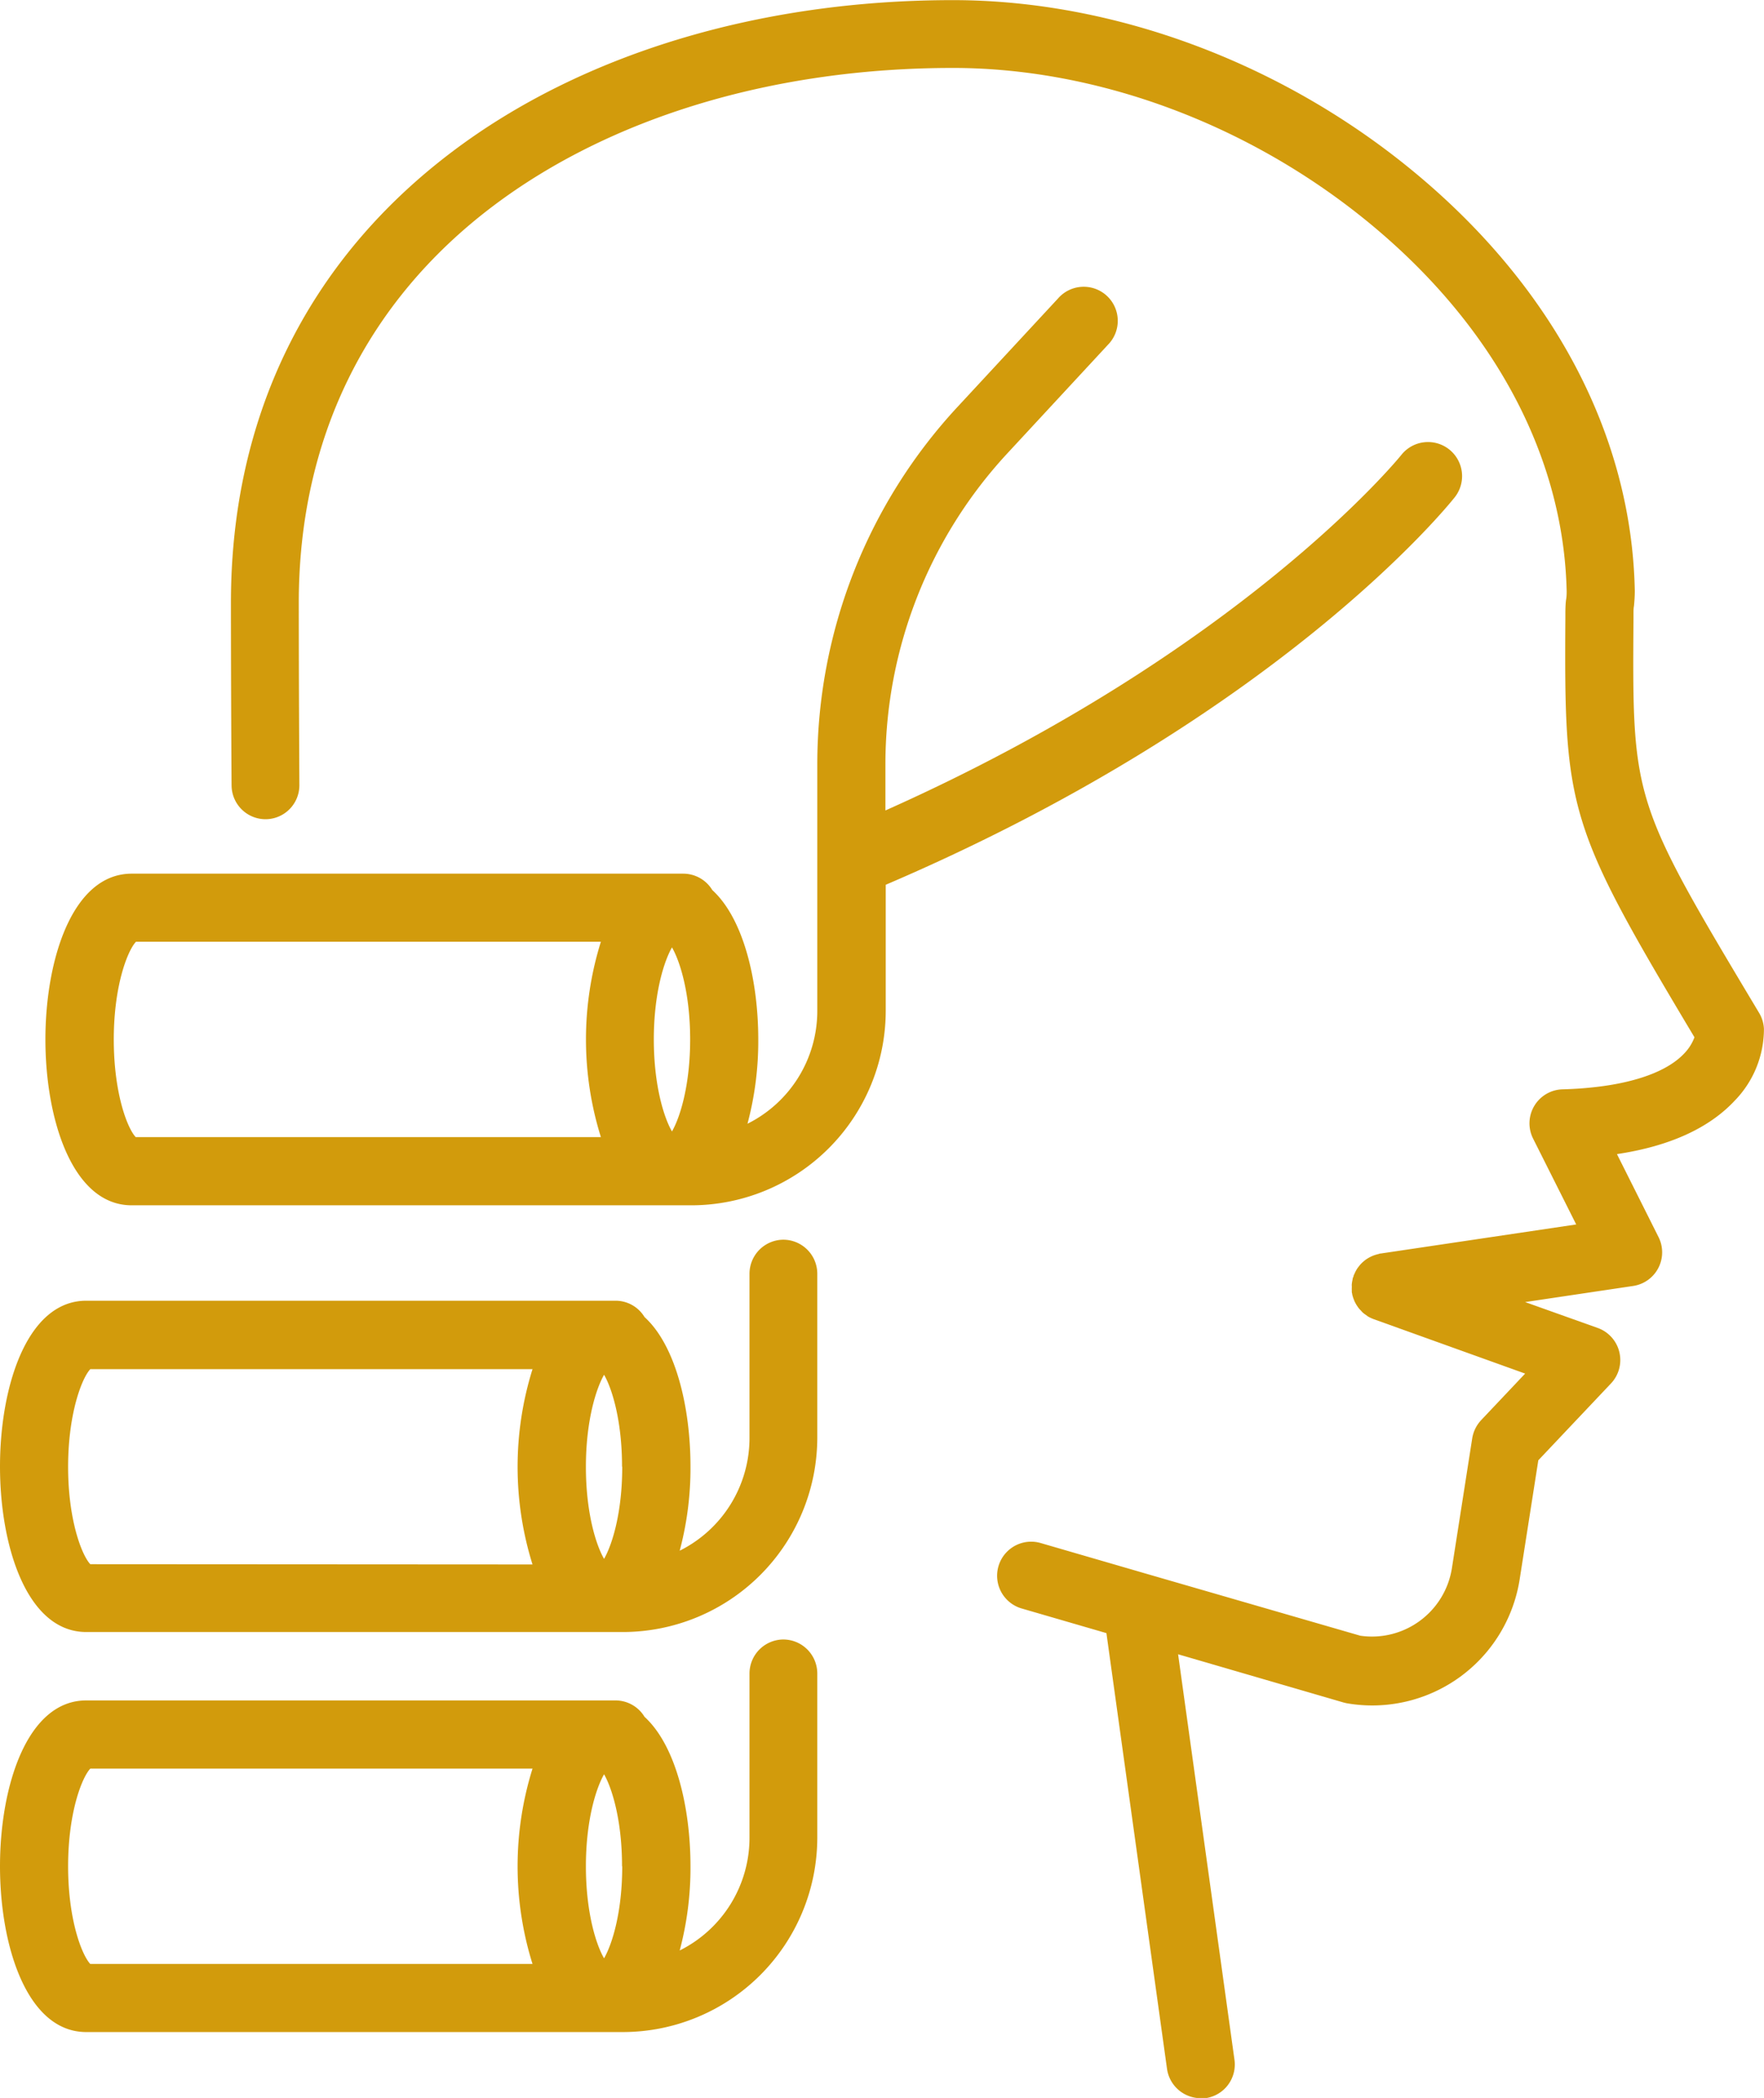
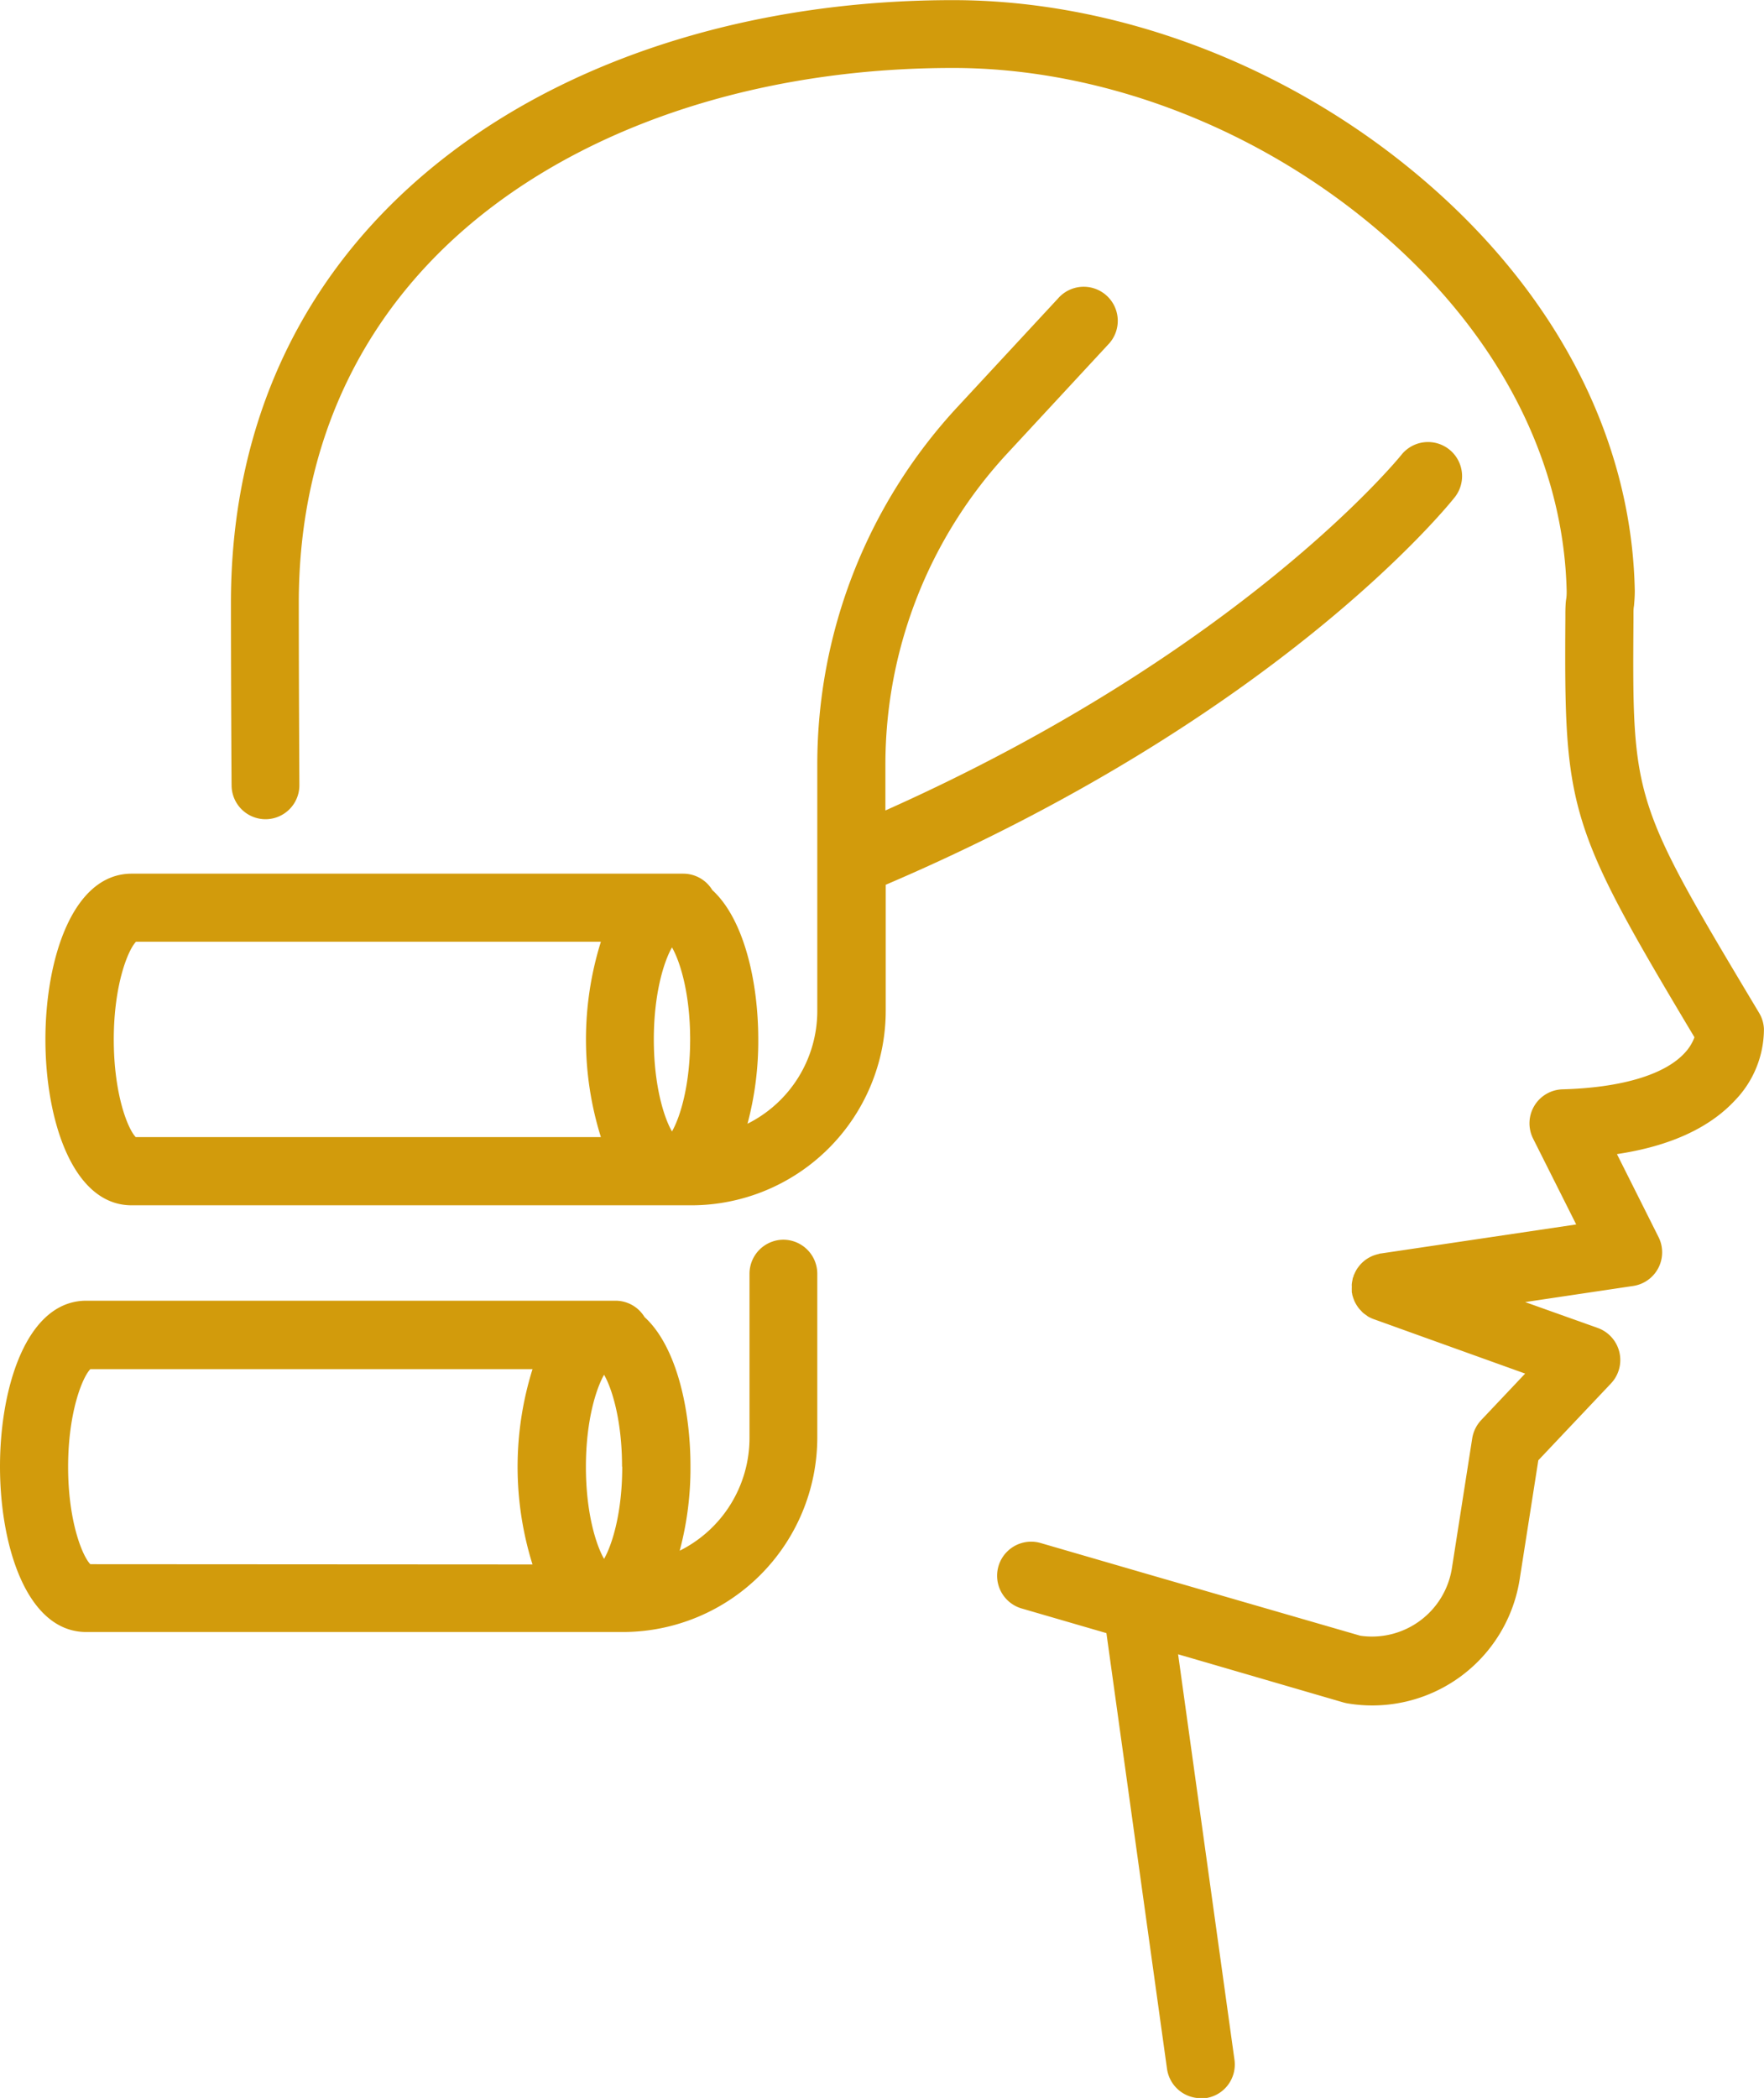
<svg xmlns="http://www.w3.org/2000/svg" id="Livello_6" data-name="Livello 6" viewBox="0 0 271.93 323.26">
  <defs>
    <style>.cls-1{fill:#d29b0c;}</style>
  </defs>
  <title>SERVIZI TECNICI</title>
  <path class="cls-1" d="M396.38,227.05a5.27,5.27,0,0,0-.74-2.44c-19.56-32.67-19.56-32.67-19.37-60.74V163c0-.31,0-.71.08-1.13.06-.7.13-1.5.12-2.39-.49-23.94-12.67-46.91-34.29-64.67-20.31-16.69-46.13-26.26-70.82-26.26-29.85,0-57.27,8.3-77.22,23.38-22.3,16.85-34.08,40.87-34.08,69.47,0,12.35.09,28,.1,28.15a5.24,5.24,0,0,0,5.24,5.21h0a5.23,5.23,0,0,0,5.21-5.28c0-.15-.09-15.76-.09-28.08,0-25.18,10.34-46.3,29.91-61.09C218.61,86.58,243.78,79,271.36,79c22.31,0,45.69,8.7,64.15,23.87,19.22,15.79,30,35.95,30.46,56.78,0,.31,0,.75-.08,1.22s-.11,1.27-.12,2v.88c-.2,29.67.36,31.94,19.9,64.61a7.12,7.12,0,0,1-1.53,2.44c-3.1,3.35-9.78,5.33-18.8,5.58a5.24,5.24,0,0,0-4.54,7.6l6.64,13.22-30.15,4.48c-.09,0-.16,0-.24.06a4.26,4.26,0,0,0-.54.14,3.75,3.75,0,0,0-.47.17,3.88,3.88,0,0,0-.46.22,5.06,5.06,0,0,0-.44.26,3.79,3.79,0,0,0-.4.3c-.13.11-.25.21-.37.33a4.4,4.4,0,0,0-.35.39l-.3.39c-.09.14-.18.29-.26.44s-.16.32-.23.49a2.4,2.4,0,0,0-.11.23c0,.07,0,.15-.06.22s-.09.36-.13.54-.06.34-.08.51,0,.31,0,.48a5.63,5.63,0,0,0,0,.58,1.48,1.48,0,0,0,0,.21,2.44,2.44,0,0,0,.06.26c0,.16.07.32.11.47s.12.33.18.5.11.26.18.39a4.62,4.62,0,0,0,.28.48c.08.11.15.23.24.34a3.6,3.6,0,0,0,.37.41c.09.11.19.21.29.31a5.86,5.86,0,0,0,.5.37l.28.21a6.13,6.13,0,0,0,.9.42h0l23.33,8.38-6.79,7.18a5.36,5.36,0,0,0-1.37,2.8l-3.13,20a12.48,12.48,0,0,1-14.12,10.41L301.1,311h0l-16.21-4.71a5.25,5.25,0,1,0-2.94,10.08l13.07,3.8,9.34,67.13a5.26,5.26,0,0,0,5.19,4.53,4.4,4.4,0,0,0,.73,0,5.24,5.24,0,0,0,4.48-5.92l-8.69-62.48,25.54,7.44c.2.05.4.1.6.13a23,23,0,0,0,26.51-19.09l2.88-18.37,11.19-11.83a5.25,5.25,0,0,0-2-8.55l-11.22-4,16.64-2.48a5.24,5.24,0,0,0,3.92-7.54l-6.41-12.78c8.11-1.21,14.21-4,18.18-8.26A15.84,15.84,0,0,0,396.38,227.05Z" transform="translate(-124.46 -68.53)" />
  <path class="cls-1" d="M348.71,145.16a5.25,5.25,0,0,0-8.23-6.53c-.25.32-24.57,30.28-79.53,54.78v-7a70.51,70.51,0,0,1,18.87-48.1l15.42-16.64a5.25,5.25,0,1,0-7.69-7.14l-15.43,16.64a81,81,0,0,0-21.67,55.24v37.91a19.42,19.42,0,0,1-10.76,17.36,49.31,49.31,0,0,0,1.66-13c0-9.05-2.26-18.6-7.08-23a5.24,5.24,0,0,0-4.47-2.53H145.11l-.18,0-.17,0c-9.14,0-13.3,13.25-13.3,25.55s4.16,25.55,13.3,25.55l.17,0,.18,0H231A30,30,0,0,0,261,224.32V204.86C321.45,179,347.6,146.55,348.71,145.16ZM145.38,243.74C144.1,242.39,142,237,142,228.69s2.14-13.7,3.42-15.05h71.67a50.39,50.39,0,0,0,0,30.1Zm85.47-15.05c0,7.06-1.55,12-2.8,14.18-1.25-2.15-2.8-7.12-2.8-14.18s1.55-12,2.8-14.18C229.3,216.67,230.85,221.63,230.85,228.69Z" transform="translate(-124.46 -68.53)" />
  <path class="cls-1" d="M245.2,259.55A5.25,5.25,0,0,0,240,264.8v25.32a19.41,19.41,0,0,1-10.76,17.35,49.29,49.29,0,0,0,1.66-13c0-9.06-2.26-18.61-7.08-23a5.23,5.23,0,0,0-4.47-2.52H138.11l-.18,0-.17,0c-9.14,0-13.3,13.24-13.3,25.55S128.62,320,137.76,320h82.77a30,30,0,0,0,29.92-29.91V264.8A5.25,5.25,0,0,0,245.2,259.55Zm-106.82,50c-1.28-1.34-3.42-6.74-3.42-15s2.14-13.71,3.42-15.05h68.17a50.36,50.36,0,0,0,0,30.09Zm82-15c0,7.06-1.55,12-2.8,14.18-1.25-2.16-2.8-7.12-2.8-14.18s1.55-12,2.8-14.19C218.8,282.46,220.35,287.42,220.35,294.49Z" transform="translate(-124.46 -68.53)" />
-   <path class="cls-1" d="M245.2,321.15A5.25,5.25,0,0,0,240,326.4v25.31a19.42,19.42,0,0,1-10.76,17.36,49.31,49.31,0,0,0,1.66-13c0-9.05-2.26-18.6-7.08-23a5.24,5.24,0,0,0-4.47-2.53H138.11l-.18,0-.17,0c-9.14,0-13.3,13.25-13.3,25.55s4.16,25.55,13.3,25.55l.17,0,.18,0h82.42a30,30,0,0,0,29.92-29.92V326.4A5.25,5.25,0,0,0,245.2,321.15Zm-106.82,50c-1.28-1.35-3.42-6.75-3.42-15.05s2.14-13.7,3.42-15.05h68.17a50.39,50.39,0,0,0,0,30.1Zm82-15.05c0,7.06-1.55,12-2.8,14.18-1.25-2.15-2.8-7.12-2.8-14.18s1.55-12,2.8-14.18C218.8,344.05,220.35,349,220.35,356.08Z" transform="translate(-124.46 -68.53)" />
</svg>